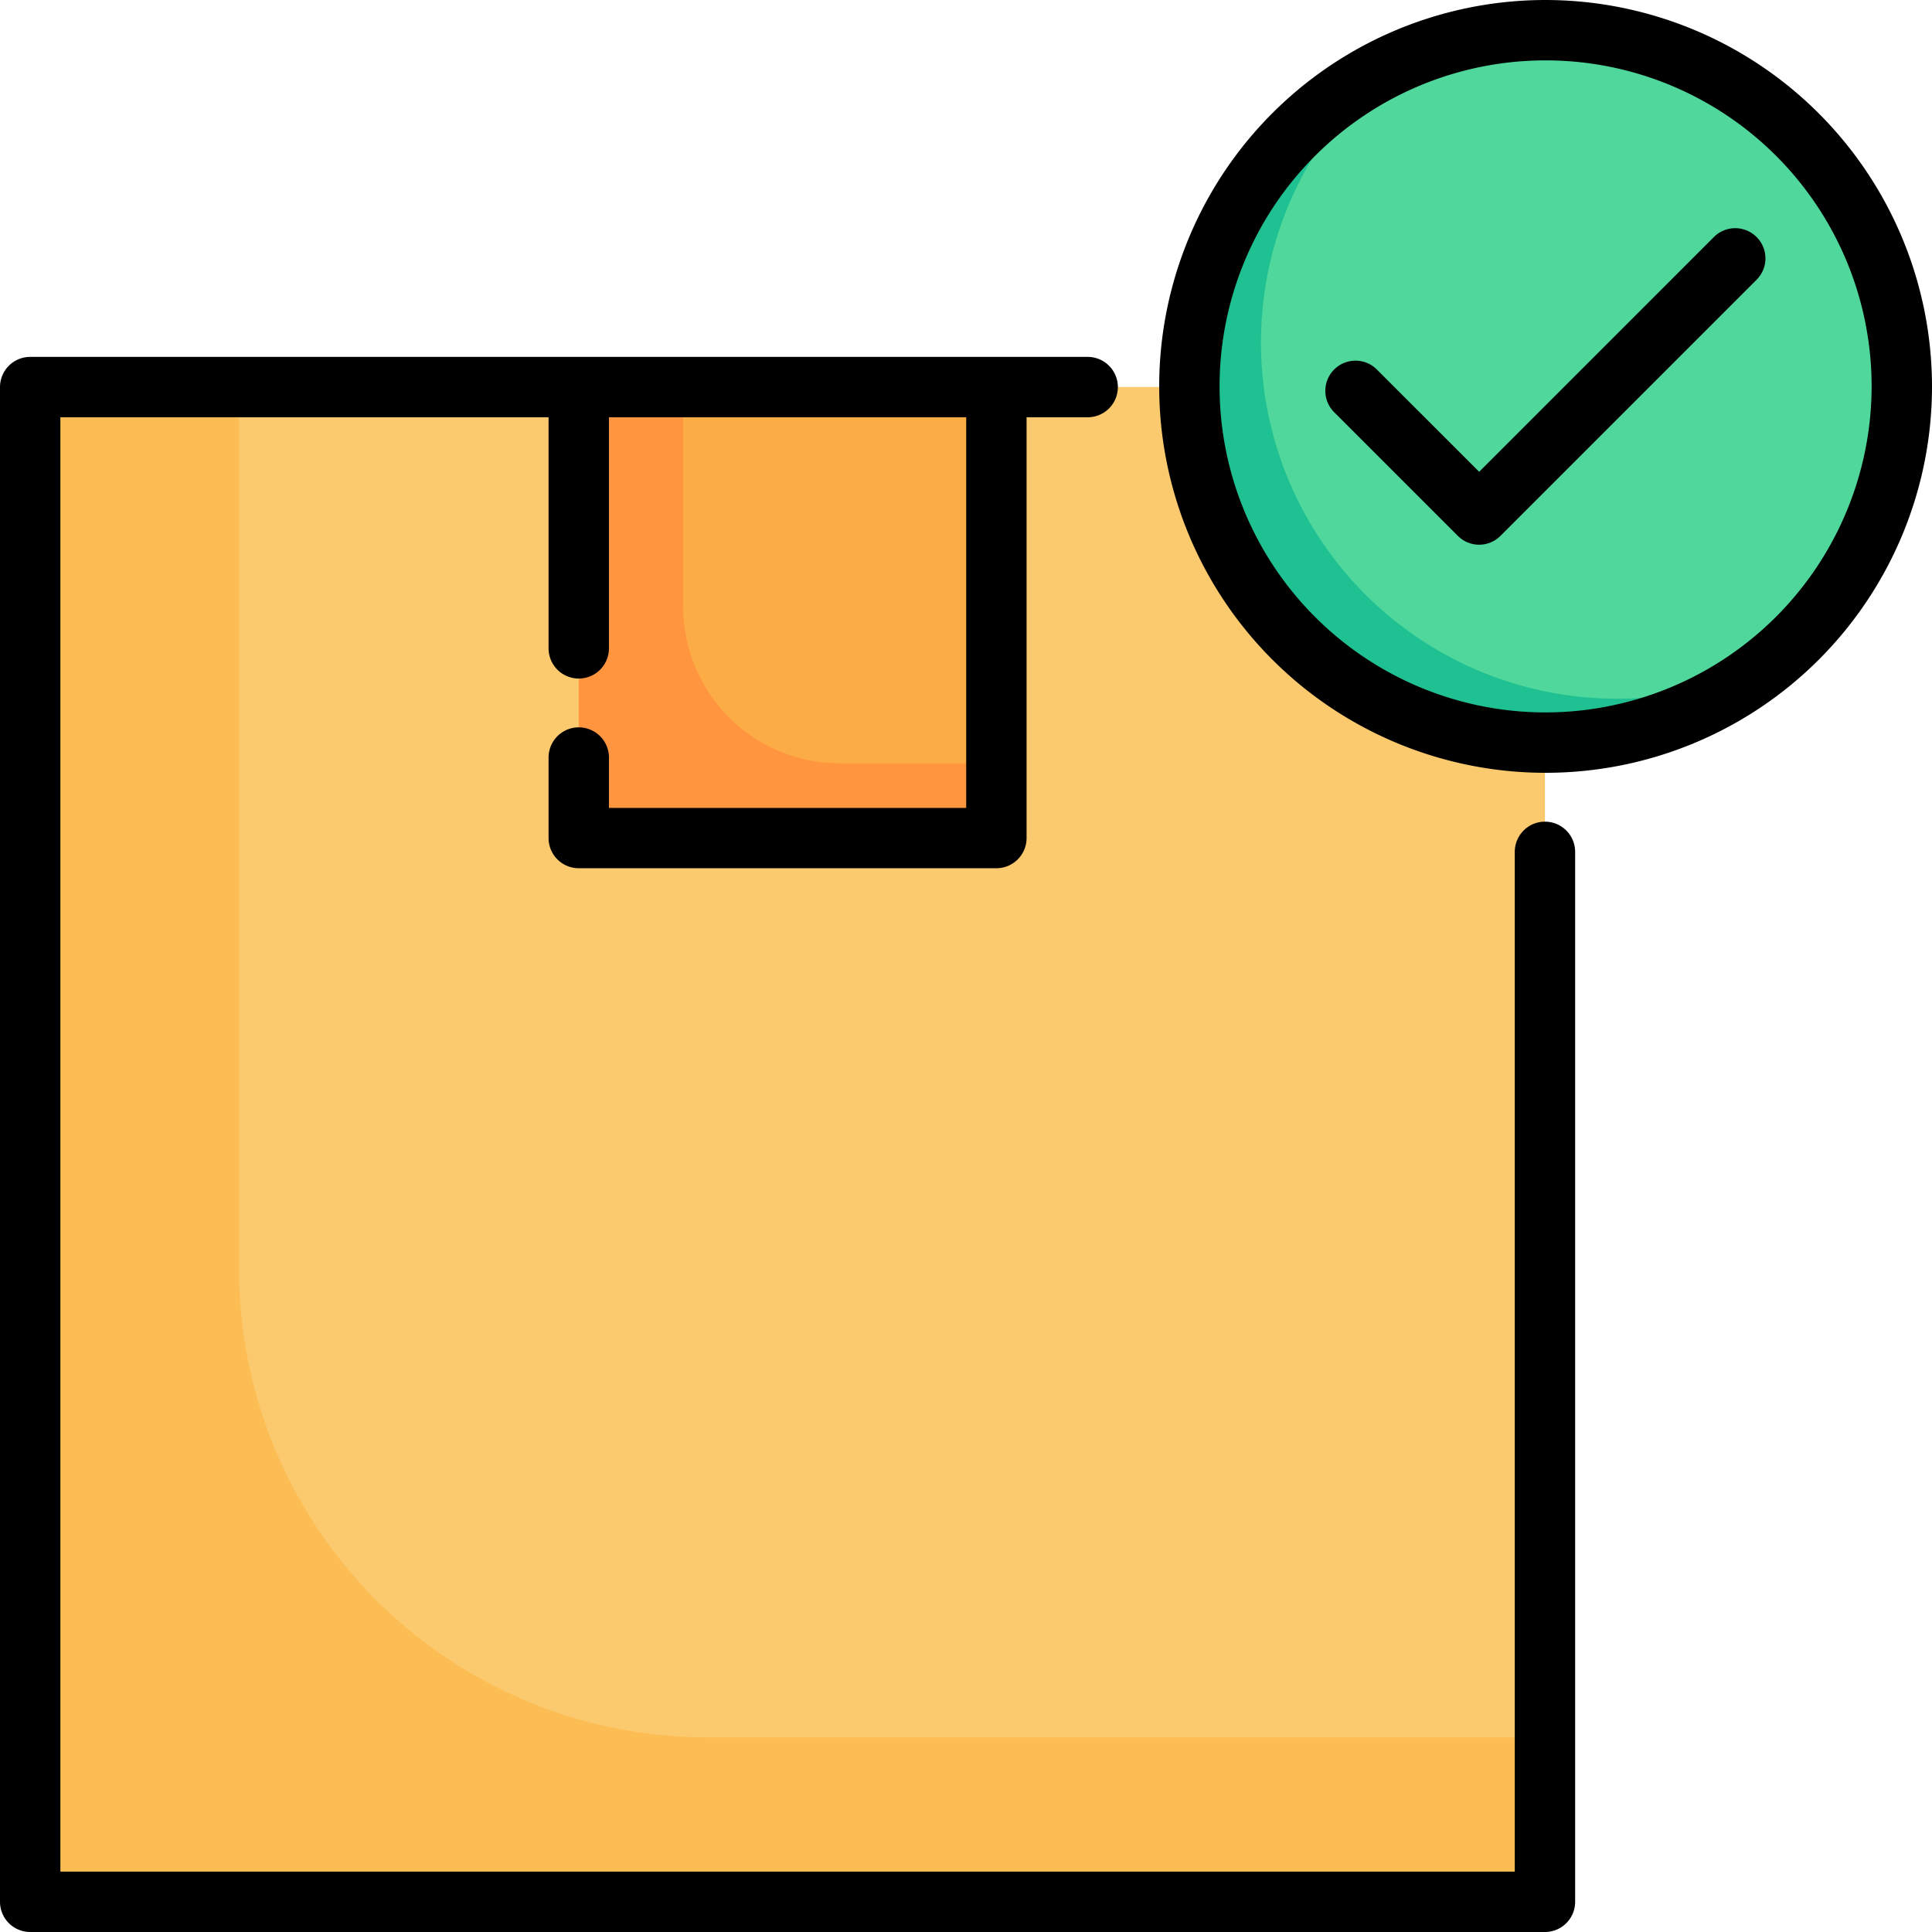
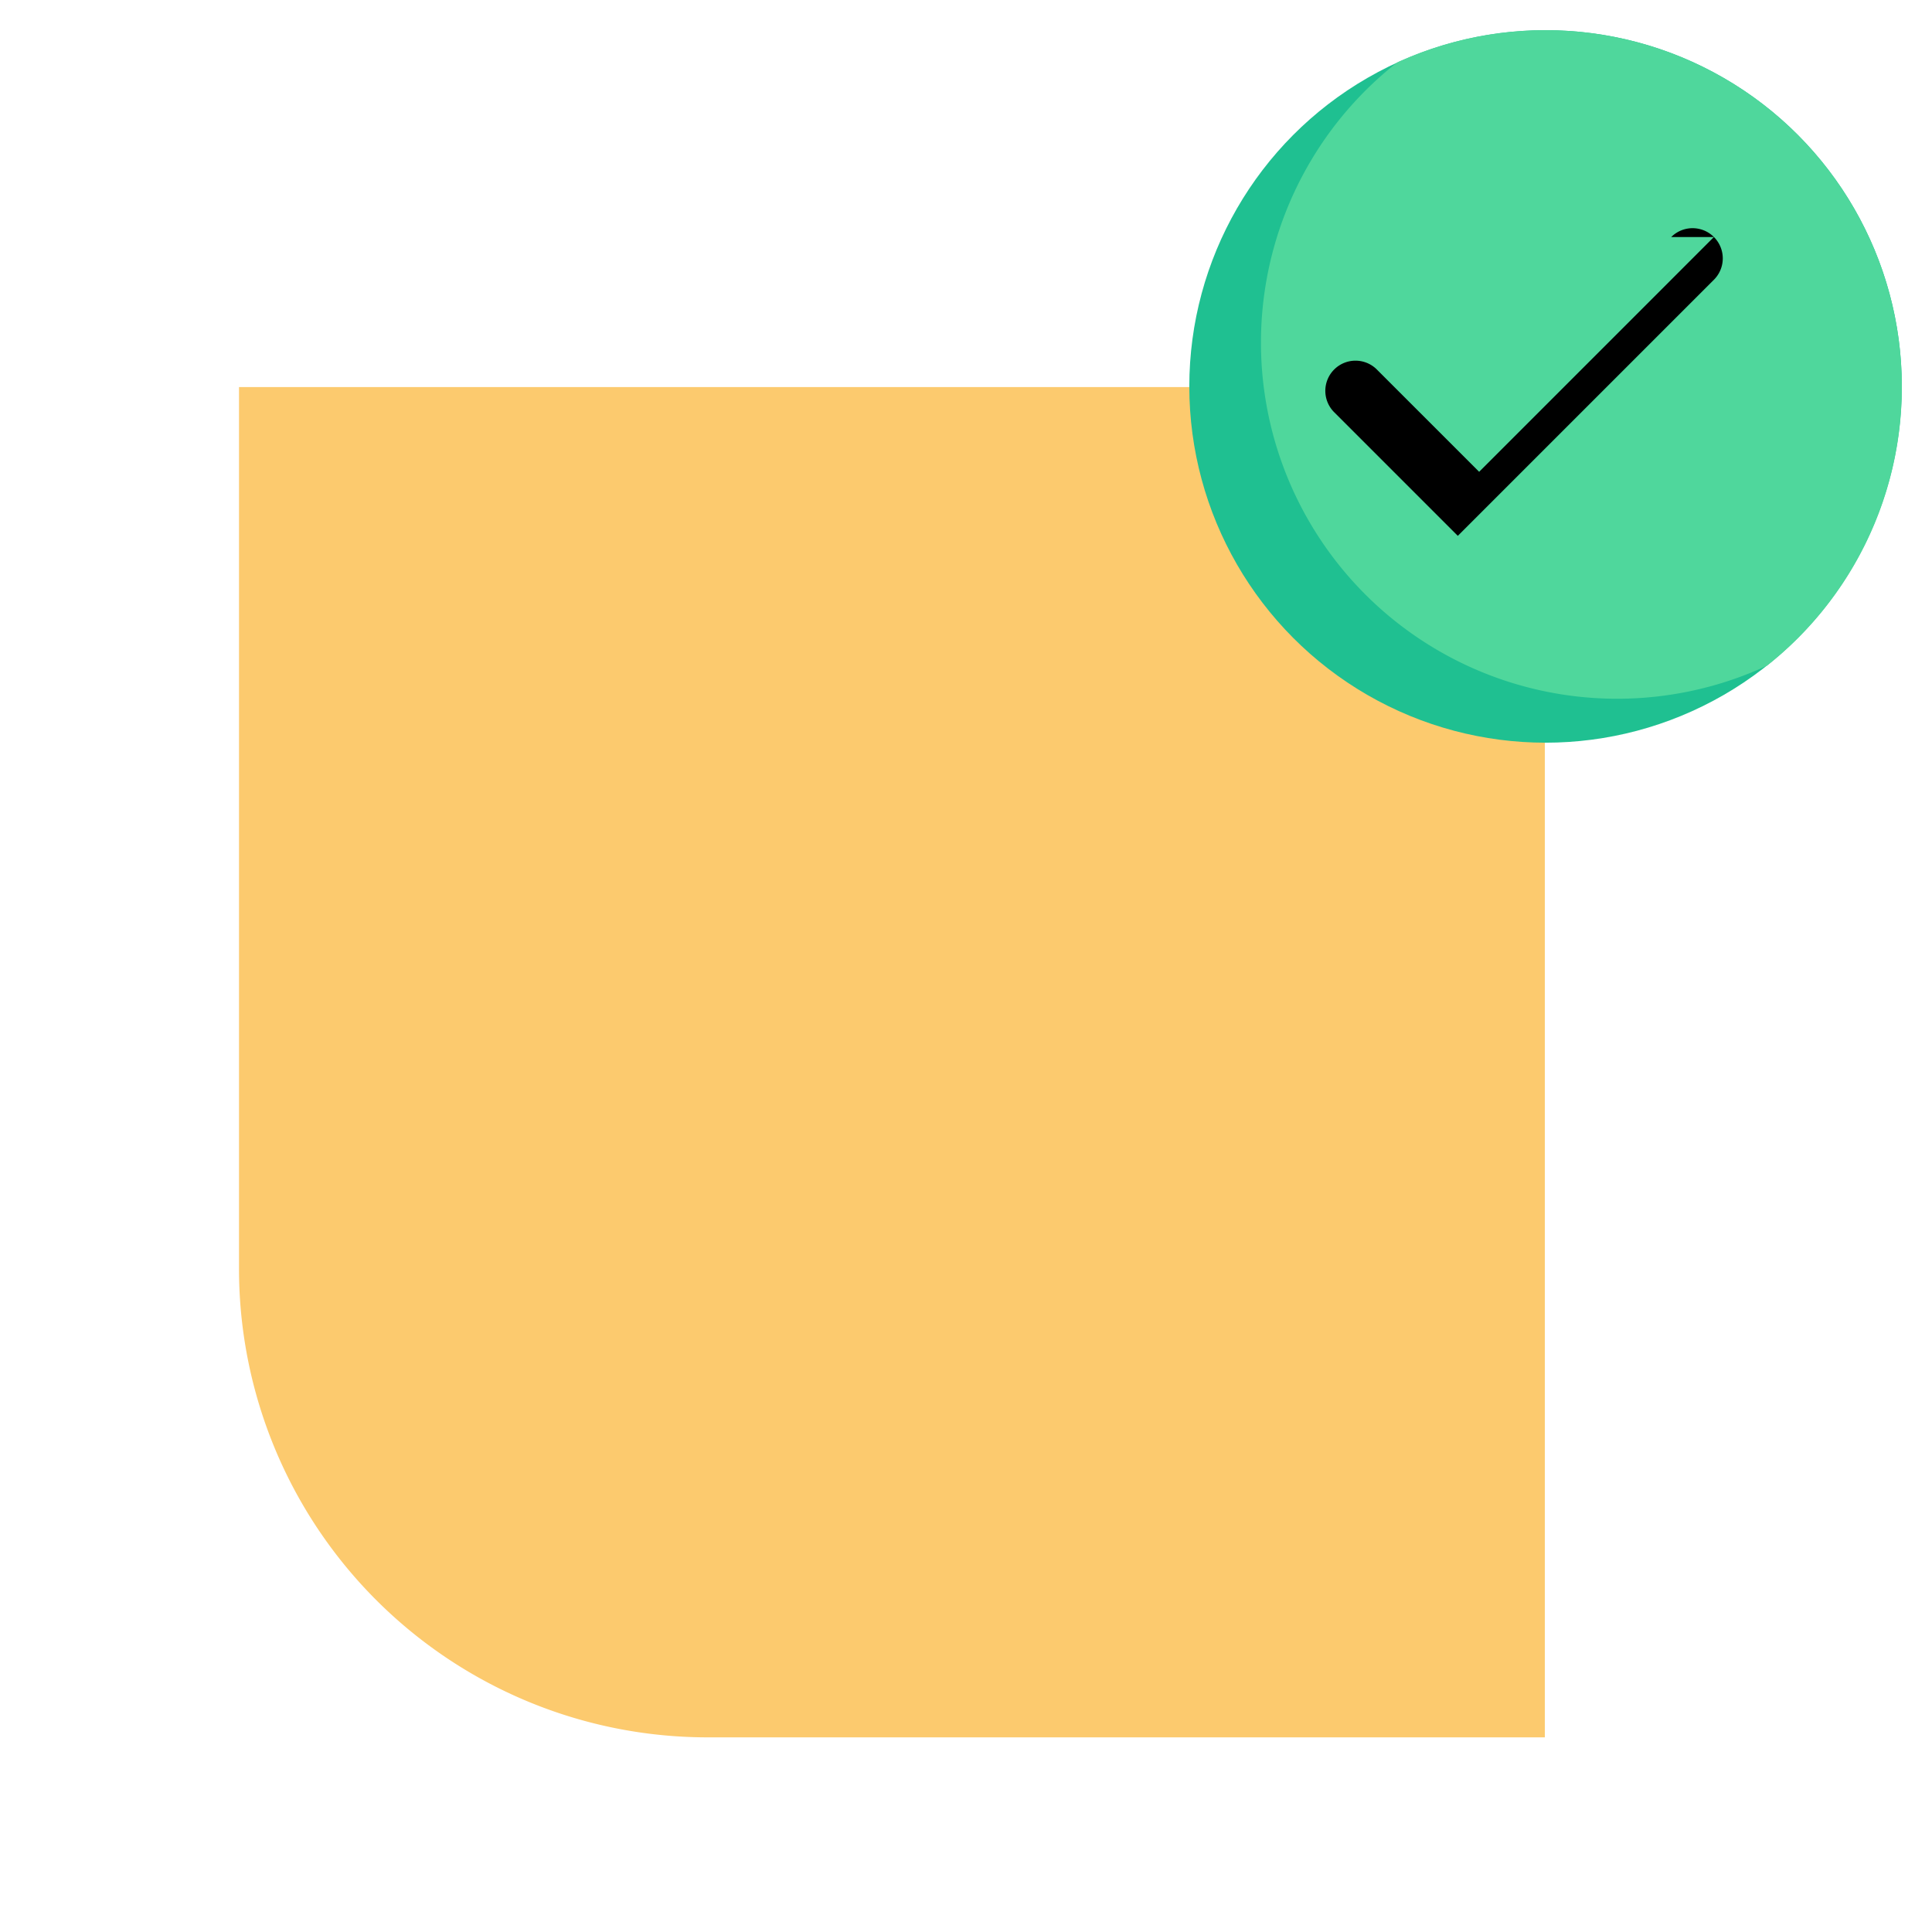
<svg xmlns="http://www.w3.org/2000/svg" width="1024" height="1024" id="Layer_1" viewBox="0 0 48 48" data-name="Layer 1">
-   <path d="m.75 9.617h37.633v37.633h-37.633z" fill="#fcbd55" />
  <path d="m5.938 9.617v21.9a11.643 11.643 0 0 0 11.643 11.647h20.8v-33.547z" fill="#fcca6e" />
-   <path d="m14.379 9.617h10.376v11.207h-10.376z" fill="#ff953f" />
-   <path d="m16.973 9.617v5.454a3.892 3.892 0 0 0 3.892 3.893h3.89v-9.347z" fill="#fcac44" />
  <circle cx="38.399" cy="9.601" fill="#1fc091" r="8.851" />
  <path d="m47.25 9.6a8.854 8.854 0 0 0 -12.541-8.046 8.849 8.849 0 0 0 9.191 14.985 8.814 8.814 0 0 0 3.35-6.939z" fill="#4fd79c" />
-   <path d="m42.581 5.889-5.832 5.833-2.532-2.532a.75.75 0 1 0 -1.061 1.06l3.063 3.063a.748.748 0 0 0 1.06 0l6.363-6.363a.75.75 0 1 0 -1.061-1.061z" />
-   <path d="m38.4 0a9.6 9.6 0 1 0 9.6 9.6 9.612 9.612 0 0 0 -9.6-9.6zm0 17.7a8.1 8.1 0 1 1 8.1-8.1 8.111 8.111 0 0 1 -8.1 8.1z" />
-   <path d="m38.384 20.414a.75.75 0 0 0 -.75.75v25.336h-36.134v-36.133h12.129v5.741a.75.75 0 0 0 1.5 0v-5.741h8.876v9.706h-8.876v-1.252a.75.75 0 0 0 -1.5 0v2a.75.75 0 0 0 .75.75h10.376a.75.75 0 0 0 .75-.75v-10.454h1.518a.75.75 0 0 0 0-1.5h-26.273a.75.75 0 0 0 -.75.75v37.633a.75.75 0 0 0 .75.75h37.634a.75.75 0 0 0 .75-.75v-26.086a.75.75 0 0 0 -.75-.75z" />
+   <path d="m42.581 5.889-5.832 5.833-2.532-2.532a.75.75 0 1 0 -1.061 1.06l3.063 3.063l6.363-6.363a.75.75 0 1 0 -1.061-1.061z" />
</svg>